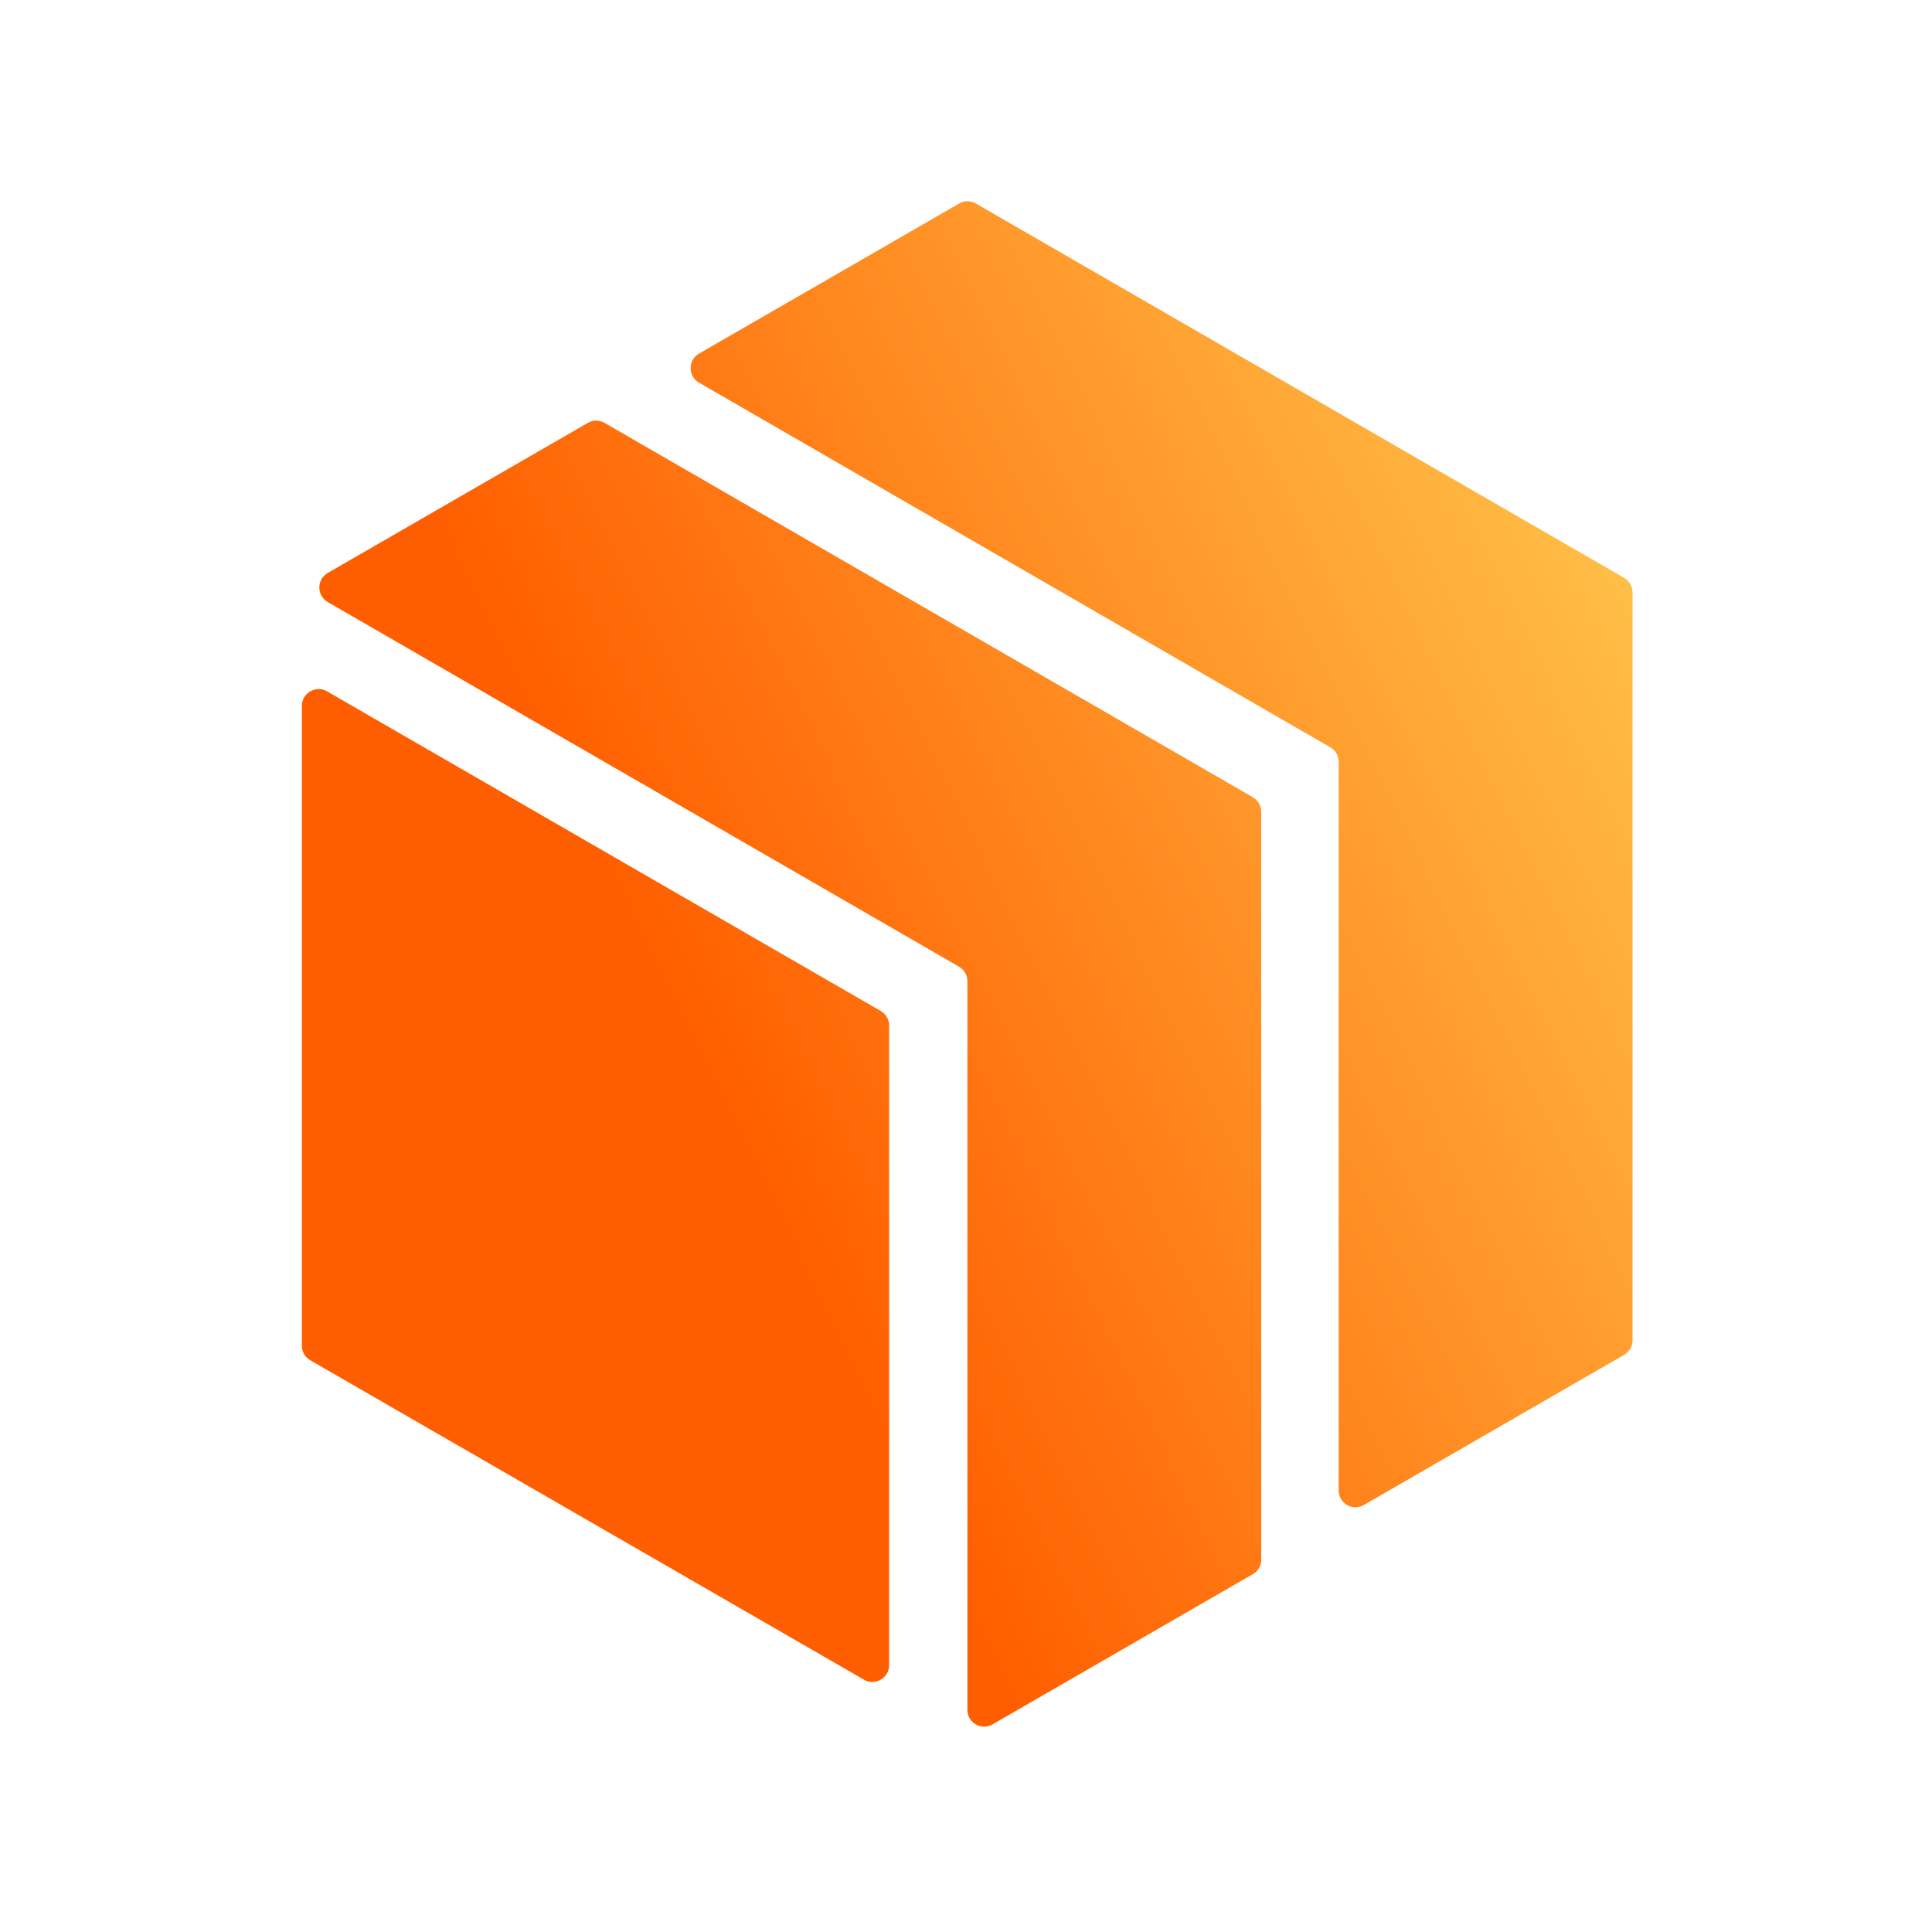
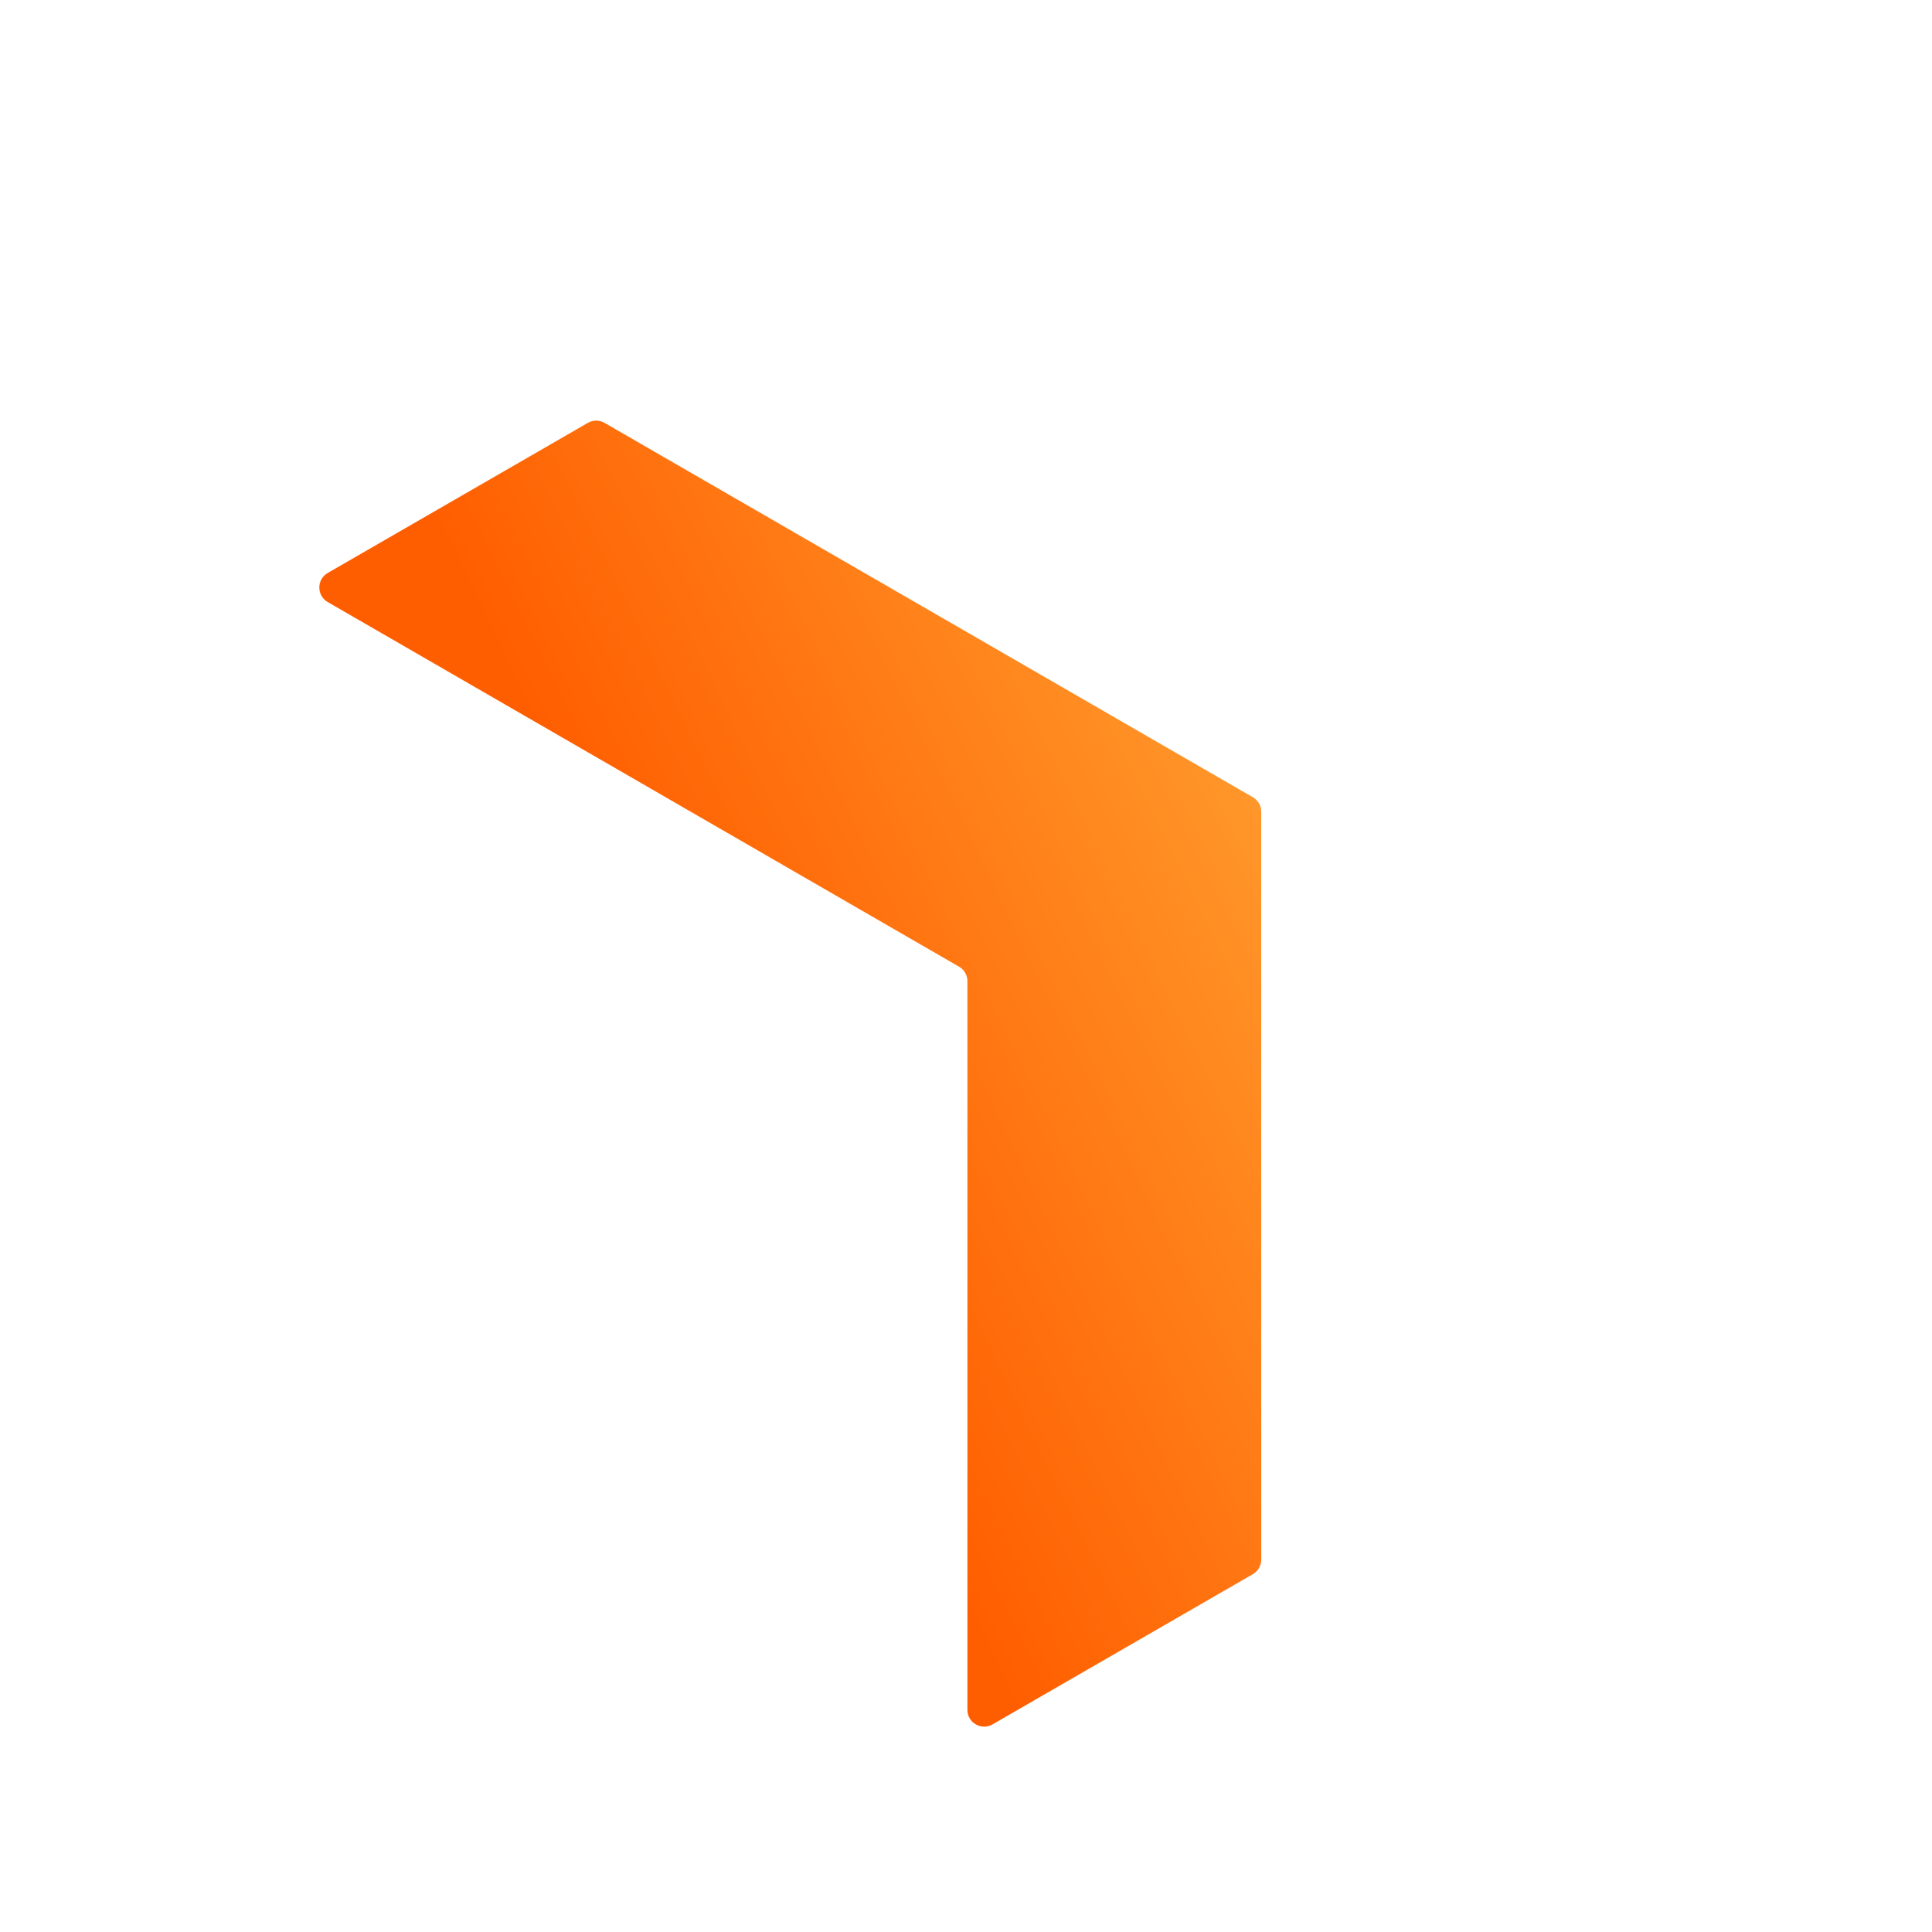
<svg xmlns="http://www.w3.org/2000/svg" width="96" height="96" viewBox="0 0 96 96" fill="none">
-   <path d="M15 35.062V66.873C15 67.172 15.16 67.442 15.42 67.593L42.93 83.463C43.48 83.782 44.18 83.382 44.18 82.743V50.953C44.18 50.653 44.02 50.383 43.76 50.233L16.25 34.352C15.7 34.032 15 34.432 15 35.072V35.062Z" fill="url(#paint0_linear_52_28)" />
  <path d="M29.21 21.012L16.28 28.473C15.73 28.793 15.73 29.593 16.28 29.913L47.65 48.032C47.91 48.182 48.07 48.453 48.07 48.752V84.963C48.07 85.603 48.76 86.002 49.32 85.683L62.25 78.222C62.51 78.073 62.67 77.802 62.67 77.502V40.333C62.67 40.032 62.51 39.763 62.25 39.612L30.04 21.012C29.78 20.863 29.47 20.863 29.21 21.012Z" fill="url(#paint1_linear_52_28)" />
-   <path d="M47.66 10.113L34.73 17.573C34.18 17.892 34.18 18.692 34.73 19.012L66.1 37.133C66.36 37.282 66.52 37.553 66.52 37.852V74.062C66.52 74.703 67.21 75.103 67.77 74.782L80.7 67.323C80.96 67.172 81.12 66.903 81.12 66.603V29.433C81.12 29.133 80.96 28.863 80.7 28.712L48.49 10.113C48.23 9.963 47.92 9.963 47.66 10.113Z" fill="url(#paint2_linear_52_28)" />
  <defs>
    <linearGradient id="paint0_linear_52_28" x1="25.11" y1="61.083" x2="98.83" y2="25.082" gradientUnits="userSpaceOnUse">
      <stop offset="0.15" stop-color="#FF5E00" />
      <stop offset="1" stop-color="#FFDF5F" />
    </linearGradient>
    <linearGradient id="paint1_linear_52_28" x1="24.79" y1="60.422" x2="98.5" y2="24.422" gradientUnits="userSpaceOnUse">
      <stop offset="0.15" stop-color="#FF5E00" />
      <stop offset="1" stop-color="#FFDF5F" />
    </linearGradient>
    <linearGradient id="paint2_linear_52_28" x1="24.04" y1="58.892" x2="97.76" y2="22.892" gradientUnits="userSpaceOnUse">
      <stop offset="0.15" stop-color="#FF5E00" />
      <stop offset="1" stop-color="#FFDF5F" />
    </linearGradient>
  </defs>
</svg>